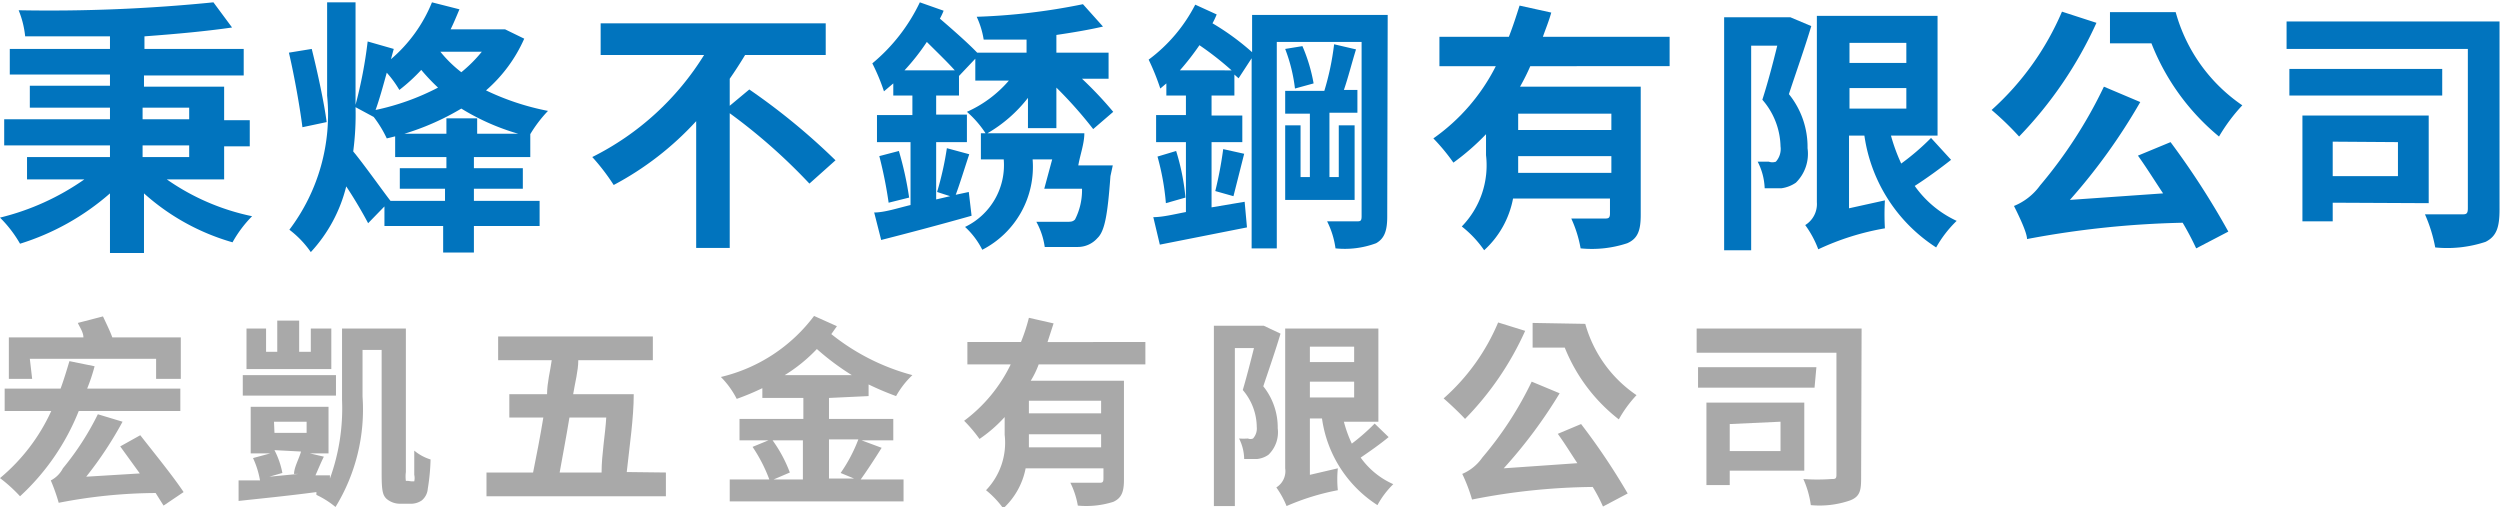
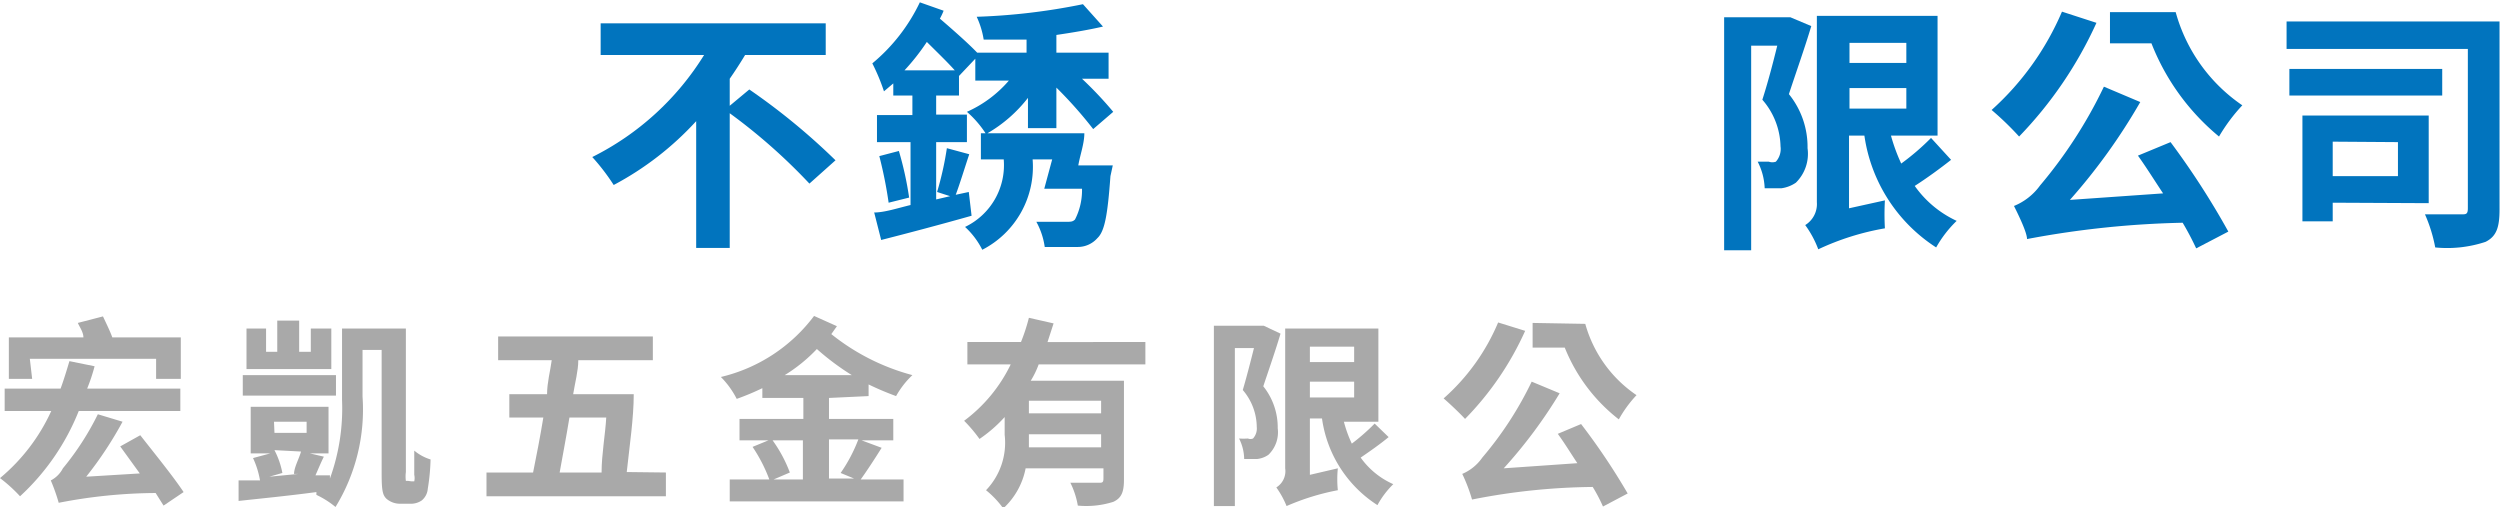
<svg xmlns="http://www.w3.org/2000/svg" id="圖層_1" data-name="圖層 1" viewBox="0 0 53.65 10.88">
  <defs>
    <style>.cls-1{isolation:isolate;}.cls-2{fill:#0174be;}.cls-3{fill:#a9a9a9;}</style>
  </defs>
  <title>logo</title>
  <g class="cls-1">
    <g class="cls-1">
-       <path class="cls-2" d="M11,8.8a4.93,4.93,0,0,0,1.83.79,2.56,2.56,0,0,0-.42.56A4.83,4.83,0,0,1,10.51,9.1v1.28H9.78V9.1a5.32,5.32,0,0,1-1.93,1.08,2.61,2.61,0,0,0-.43-.56A5.36,5.36,0,0,0,9.23,8.8H8V8.32H9.78V8.07H7.51V7.51H9.78V7.26H8.06V6.79H9.78V6.55H7.63V6H9.78V5.73c-.62,0-1.24,0-1.82,0a2,2,0,0,0-.14-.56A35.19,35.19,0,0,0,12,5l.4.54c-.55.08-1.2.14-1.88.19V6h2.13v.57H10.51v.24h1.72v.72h.55v.56h-.55V8.8Zm-.52-1.29h1V7.26h-1Zm0,.81h1V8.07h-1Z" transform="translate(-7.42 -4.95)" />
-       <path class="cls-2" d="M13.91,7.68c-.05-.4-.17-1.09-.29-1.6L14.11,6c.13.52.27,1.18.32,1.57Zm1.14-.43A6.06,6.06,0,0,1,15,8.2c.21.25.68.91.8,1.06l0,0h1.17V9H16V8.56h1V8.32h-1.1v-.5h1.1V7.49h.66v.33h1.14v.5H17.59v.24h1.05V9H17.59v.26H19V9.8H17.59v.57h-.66V9.8H15.67V9.38l-.35.36c-.11-.21-.29-.52-.47-.79a3.2,3.2,0,0,1-.76,1.41,2.11,2.11,0,0,0-.46-.48A4.1,4.1,0,0,0,14.44,7v-2h.61V7.2a9.63,9.63,0,0,0,.26-1.36l.56.16-.06.22A3.16,3.16,0,0,0,16.69,5l.59.15c-.06.14-.12.29-.19.43h1.08l.09,0,.41.2a3.15,3.15,0,0,1-.82,1.11,5.47,5.47,0,0,0,1.33.44,2.81,2.81,0,0,0-.41.55,4.93,4.93,0,0,1-1.45-.6,5.47,5.47,0,0,1-1.6.64,2.46,2.46,0,0,0-.28-.46Zm.67-.74c-.08.29-.16.58-.24.8a5.2,5.2,0,0,0,1.34-.48,4.27,4.27,0,0,1-.36-.38,3.74,3.74,0,0,1-.47.43A2.26,2.26,0,0,0,15.72,6.51Zm1.15-.45a2.69,2.69,0,0,0,.45.44,3,3,0,0,0,.44-.44Z" transform="translate(-7.42 -4.95)" />
-     </g>
+       </g>
    <g class="cls-1">
      <path class="cls-2" d="M23.5,6.87a14,14,0,0,1,1.85,1.52l-.56.5a12.24,12.24,0,0,0-1.71-1.51v2.89h-.72V7.55a6.57,6.57,0,0,1-1.77,1.37,4.54,4.54,0,0,0-.46-.6,5.94,5.94,0,0,0,2.4-2.19H20.31V5.45h4.83v.68H23.41q-.15.25-.33.51v.58Z" transform="translate(-7.42 -4.95)" />
      <path class="cls-2" d="M31.25,8.73c-.06.82-.12,1.18-.28,1.33a.56.56,0,0,1-.42.19h-.71a1.57,1.57,0,0,0-.18-.54c.26,0,.52,0,.63,0s.15,0,.2-.05A1.38,1.38,0,0,0,30.64,9h-.81L30,8.37h-.42a2,2,0,0,1-1.08,1.94,1.71,1.71,0,0,0-.37-.49,1.47,1.47,0,0,0,.83-1.45h-.49V7.81h.1a2.17,2.17,0,0,0-.4-.46,2.56,2.56,0,0,0,.9-.67h-.72V6.21L28,6.58V7h-.49v.41h.66V8h-.66V9.23l.3-.07-.28-.09a6.79,6.79,0,0,0,.21-.94l.48.13c-.1.3-.2.63-.29.87l.28-.06.06.51c-.67.19-1.39.38-1.94.52l-.15-.59c.22,0,.49-.09.78-.16V8h-.72V7.42H27V7h-.41V6.74l-.2.17a4.26,4.26,0,0,0-.25-.6A3.85,3.85,0,0,0,27.16,5l.51.18a1.3,1.3,0,0,1-.08.17c.28.24.62.54.8.73h1.06V5.8c-.32,0-.62,0-.92,0a1.84,1.84,0,0,0-.15-.49,13.47,13.47,0,0,0,2.28-.27l.43.48c-.3.07-.66.13-1,.18v.38h1.12v.56h-.57a8.12,8.12,0,0,1,.67.71l-.43.37a9.07,9.07,0,0,0-.79-.89V7.7h-.61V7.05a3,3,0,0,1-.87.76h2.08c0,.22-.09.46-.13.69h.74Zm-4.54-.54a7.18,7.18,0,0,1,.22,1l-.44.11a9.14,9.14,0,0,0-.2-1Zm1.2-1.73c-.16-.18-.39-.4-.6-.61a4.78,4.78,0,0,1-.48.61Z" transform="translate(-7.42 -4.95)" />
-       <path class="cls-2" d="M37.19,9.6c0,.3-.06.47-.24.57a1.93,1.93,0,0,1-.87.11,1.85,1.85,0,0,0-.18-.58h.63c.08,0,.11,0,.11-.11V5.85H34.82v4.43h-.54V6.2L34,6.63l-.09-.08V7h-.49v.43h.66V8h-.66v1.4l.71-.12.05.55-1.87.37-.14-.59c.2,0,.44-.06.7-.11V8h-.64V7.42h.64V7h-.42V6.74l-.13.11a5,5,0,0,0-.25-.62,3.4,3.4,0,0,0,1-1.18l.46.21a1.63,1.63,0,0,1-.09.19,5.36,5.36,0,0,1,.85.62v-.8h2.91ZM32.66,8.19a4.85,4.85,0,0,1,.2,1l-.42.12a5.37,5.37,0,0,0-.18-1Zm1.19-1.73a6.62,6.62,0,0,0-.69-.54,5.56,5.56,0,0,1-.42.54ZM33.5,9.05a8.43,8.43,0,0,0,.17-.9l.45.1-.23.91ZM35,7.64h.33V8.75h.2V7.39H35V6.9h.84a5.72,5.72,0,0,0,.21-1l.47.11c-.09.29-.17.61-.26.87h.29v.49h-.6V8.75h.2V7.64h.34v1.6H35Zm.37-1.7a3.57,3.57,0,0,1,.24.8l-.4.11A3.52,3.52,0,0,0,35,6Z" transform="translate(-7.42 -4.95)" />
-       <path class="cls-2" d="M40.26,6.37a4.51,4.51,0,0,1-.22.44h2.59V9.56c0,.33-.06.51-.29.61a2.42,2.42,0,0,1-1,.11,2.63,2.63,0,0,0-.2-.64c.29,0,.61,0,.7,0s.13,0,.13-.11V9.21H39.89a2,2,0,0,1-.62,1.11,2.33,2.33,0,0,0-.48-.51,1.88,1.88,0,0,0,.52-1.53V7.83a5.1,5.1,0,0,1-.7.61,4.24,4.24,0,0,0-.43-.52,4.21,4.21,0,0,0,1.34-1.55H38.31V5.74H39.8c.09-.23.16-.45.23-.67l.68.15c-.05.18-.12.35-.18.52h2.72v.63ZM42,8.66V8.3H40c0,.11,0,.23,0,.36Zm0-1.27H40v.35h2Z" transform="translate(-7.42 -4.95)" />
      <path class="cls-2" d="M46.29,5.51c-.14.47-.33,1-.48,1.46a1.8,1.8,0,0,1,.4,1.16.87.87,0,0,1-.25.74.72.72,0,0,1-.31.12h-.36a1.35,1.35,0,0,0-.15-.57h.24a.23.23,0,0,0,.15,0,.41.41,0,0,0,.1-.33,1.57,1.57,0,0,0-.39-1c.11-.34.23-.79.32-1.16H45v4.39h-.58v-5h1.33l.09,0Zm3,2.87c-.24.19-.53.4-.78.56a2.27,2.27,0,0,0,.9.75,2.48,2.48,0,0,0-.44.57,3.43,3.43,0,0,1-1.54-2.4h-.33V9.42l.77-.17a5.34,5.34,0,0,0,0,.6,5.57,5.57,0,0,0-1.43.45,2.16,2.16,0,0,0-.28-.52.53.53,0,0,0,.25-.49v-4H49V7.86H48a3.89,3.89,0,0,0,.22.6,5.2,5.2,0,0,0,.64-.55ZM47.11,5.87V6.3h1.22V5.87Zm0,1.41h1.22V6.84H47.11Z" transform="translate(-7.42 -4.95)" />
      <path class="cls-2" d="M52.41,5.44a8.66,8.66,0,0,1-1.66,2.44,6.37,6.37,0,0,0-.59-.57A6,6,0,0,0,51.67,5.2ZM54,8a17,17,0,0,1,1.24,1.92l-.69.36a6.13,6.13,0,0,0-.29-.55,20.08,20.08,0,0,0-3.34.35c0-.14-.18-.51-.28-.71a1.29,1.29,0,0,0,.56-.44,9.9,9.9,0,0,0,1.37-2.12l.78.33a12.64,12.64,0,0,1-1.51,2.1l2-.14c-.18-.27-.36-.56-.54-.81Zm.11-2.79a3.56,3.56,0,0,0,1.43,2,3.77,3.77,0,0,0-.5.67,4.92,4.92,0,0,1-1.45-2h-.89V5.21Z" transform="translate(-7.42 -4.95)" />
      <path class="cls-2" d="M61.06,9.44c0,.38-.06.58-.3.7a2.61,2.61,0,0,1-1.08.12,3.22,3.22,0,0,0-.22-.71c.31,0,.68,0,.78,0s.14,0,.14-.13V6H56.49V5.41h4.57ZM59.83,7H56.55V6.43h3.28Zm-2.35,2.3v.4h-.65V7.43h2.71V9.31Zm0-1.31v.74h1.4V8Z" transform="translate(-7.42 -4.95)" />
    </g>
  </g>
  <g class="cls-1">
    <path class="cls-3" d="M9.11,13.77A5,5,0,0,1,7.85,15.6a3.22,3.22,0,0,0-.43-.39,4.06,4.06,0,0,0,1.1-1.44h-1v-.48h1.2c.07-.19.13-.39.19-.59l.54.11a3.86,3.86,0,0,1-.16.48h2v.48Zm-1-.69h-.5v-.89H9.21c0-.11-.08-.22-.12-.31l.54-.14c.06.13.15.31.2.45H11.3v.89h-.53v-.43H8.06Zm2.82,2.72-.17-.27a11.05,11.05,0,0,0-2.08.21,4,4,0,0,0-.17-.48A.6.6,0,0,0,8.77,15a5.93,5.93,0,0,0,.75-1.16l.53.16a8,8,0,0,1-.78,1.18l1.15-.07L10,14.53l.43-.24c.29.37.72.9.93,1.22Z" transform="translate(-7.42 -4.95)" />
    <path class="cls-3" d="M16.25,15.28l.06,0a.33.33,0,0,0,0-.14c0-.09,0-.28,0-.52a1,1,0,0,0,.35.19,4.49,4.49,0,0,1-.06.63.36.36,0,0,1-.13.25.41.41,0,0,1-.25.07H16a.44.44,0,0,1-.29-.11c-.08-.08-.1-.18-.1-.55V12.46h-.41v1a4,4,0,0,1-.58,2.37,1.91,1.91,0,0,0-.41-.26l0-.06c-.6.08-1.21.14-1.67.19l0-.44.46,0a1.89,1.89,0,0,0-.15-.48l.37-.1H12.8v-1h1.67v1h-.4l.3.07c-.07.14-.13.29-.18.4l.31,0v.07a4.41,4.41,0,0,0,.26-1.69V12h1.37v3.08a.72.72,0,0,0,0,.19s0,0,.05,0Zm-1.62-1.84h-2V13h2Zm-.1-.57H12.71V12h.42v.5h.24v-.67h.47v.67h.25V12h.44Zm-1.22,1.74a1.79,1.79,0,0,1,.17.49l-.28.08.63-.06-.1,0c0-.14.11-.33.15-.48Zm0-.37H14V14h-.7Z" transform="translate(-7.42 -4.95)" />
    <path class="cls-3" d="M21.71,15.09v.51H17.86v-.51h1c.07-.35.15-.75.22-1.18h-.73v-.5h.81c0-.25.07-.5.1-.73H18.11v-.51h3.32v.51h-1.6c0,.23-.07.48-.11.73h.8l.09,0,.41,0c0,.51-.09,1.11-.15,1.67Zm-2.07-1.18c-.07.43-.15.84-.21,1.18h.9c0-.39.08-.82.1-1.18Z" transform="translate(-7.42 -4.95)" />
    <path class="cls-3" d="M25.21,13.49v.45h1.38v.46h-.68l.43.16c-.15.24-.32.5-.45.68h.92v.47H23.08v-.47h.85a3.33,3.33,0,0,0-.36-.7l.34-.14h-.62v-.46h1.37v-.45h-.88v-.21a5.31,5.31,0,0,1-.55.23,1.87,1.87,0,0,0-.34-.47,3.51,3.51,0,0,0,2-1.31l.49.22-.12.17A4.72,4.72,0,0,0,27,13a1.88,1.88,0,0,0-.35.45,6.14,6.14,0,0,1-.59-.25v.25ZM24,14.4a2.93,2.93,0,0,1,.37.69l-.35.15h.63V14.4ZM25.7,13a5.42,5.42,0,0,1-.75-.56,3.39,3.39,0,0,1-.69.56Zm-.49,1.38v.84h.54l-.29-.12a3.31,3.31,0,0,0,.38-.72Z" transform="translate(-7.42 -4.95)" />
    <path class="cls-3" d="M29.71,12.77a1.87,1.87,0,0,1-.17.35h2v2.13c0,.25-.05.39-.23.47a1.92,1.92,0,0,1-.76.08,1.76,1.76,0,0,0-.16-.49H31c.07,0,.1,0,.1-.09V15H29.43a1.57,1.57,0,0,1-.48.86,2,2,0,0,0-.37-.39,1.47,1.47,0,0,0,.4-1.19V13.9a3,3,0,0,1-.54.47,3.09,3.09,0,0,0-.33-.39,3.28,3.28,0,0,0,1-1.21h-.93v-.48h1.15a3.93,3.93,0,0,0,.17-.52l.53.12-.13.4H32v.48Zm1.34,1.78v-.28H29.5c0,.09,0,.18,0,.28Zm0-1H29.5v.27h1.55Z" transform="translate(-7.42 -4.95)" />
    <path class="cls-3" d="M34.9,12.11c-.11.37-.26.8-.37,1.13a1.41,1.41,0,0,1,.31.9.67.67,0,0,1-.2.57.52.52,0,0,1-.24.09h-.28a1,1,0,0,0-.11-.44,1.2,1.2,0,0,0,.19,0,.14.14,0,0,0,.11,0,.32.32,0,0,0,.08-.25,1.23,1.23,0,0,0-.3-.79c.08-.27.17-.62.24-.9h-.41v3.39h-.45V11.94h1l.07,0Zm2.32,2.22c-.18.15-.41.31-.6.44a1.7,1.7,0,0,0,.7.57,1.9,1.9,0,0,0-.34.45,2.64,2.64,0,0,1-1.19-1.86h-.26v1.21l.6-.14a2.33,2.33,0,0,0,0,.47,5.13,5.13,0,0,0-1.1.34,1.94,1.94,0,0,0-.22-.4A.41.41,0,0,0,35,15V12H37v2h-.74a2.64,2.64,0,0,0,.17.47,4.41,4.41,0,0,0,.49-.43Zm-1.69-1.94v.33h.95v-.33Zm0,1.09h.95v-.34h-.95Z" transform="translate(-7.42 -4.95)" />
    <path class="cls-3" d="M40.15,12.05a6.49,6.49,0,0,1-1.29,1.89c-.1-.11-.33-.33-.46-.44a4.49,4.49,0,0,0,1.17-1.63Zm1.2,2a14,14,0,0,1,1,1.49l-.53.28a3.47,3.47,0,0,0-.22-.42,13.9,13.9,0,0,0-2.59.27,3.55,3.55,0,0,0-.21-.55,1,1,0,0,0,.43-.35,7.55,7.55,0,0,0,1.06-1.63l.6.25A10.37,10.37,0,0,1,39.69,15l1.58-.11c-.14-.21-.28-.44-.42-.63Zm.09-2.15a2.73,2.73,0,0,0,1.1,1.53,2.58,2.58,0,0,0-.38.52A3.68,3.68,0,0,1,41,12.41h-.69v-.53Z" transform="translate(-7.42 -4.95)" />
-     <path class="cls-3" d="M47.36,15.15c0,.29,0,.45-.24.54a2,2,0,0,1-.84.1,2,2,0,0,0-.16-.56,4.22,4.22,0,0,0,.6,0c.08,0,.11,0,.11-.09V12.52h-3V12h3.54Zm-1-1.88H43.86v-.44H46.4Zm-1.82,1.78v.31h-.5V13.59h2.1v1.46Zm0-1v.58h1.09V14Z" transform="translate(-7.42 -4.95)" />
  </g>
</svg>